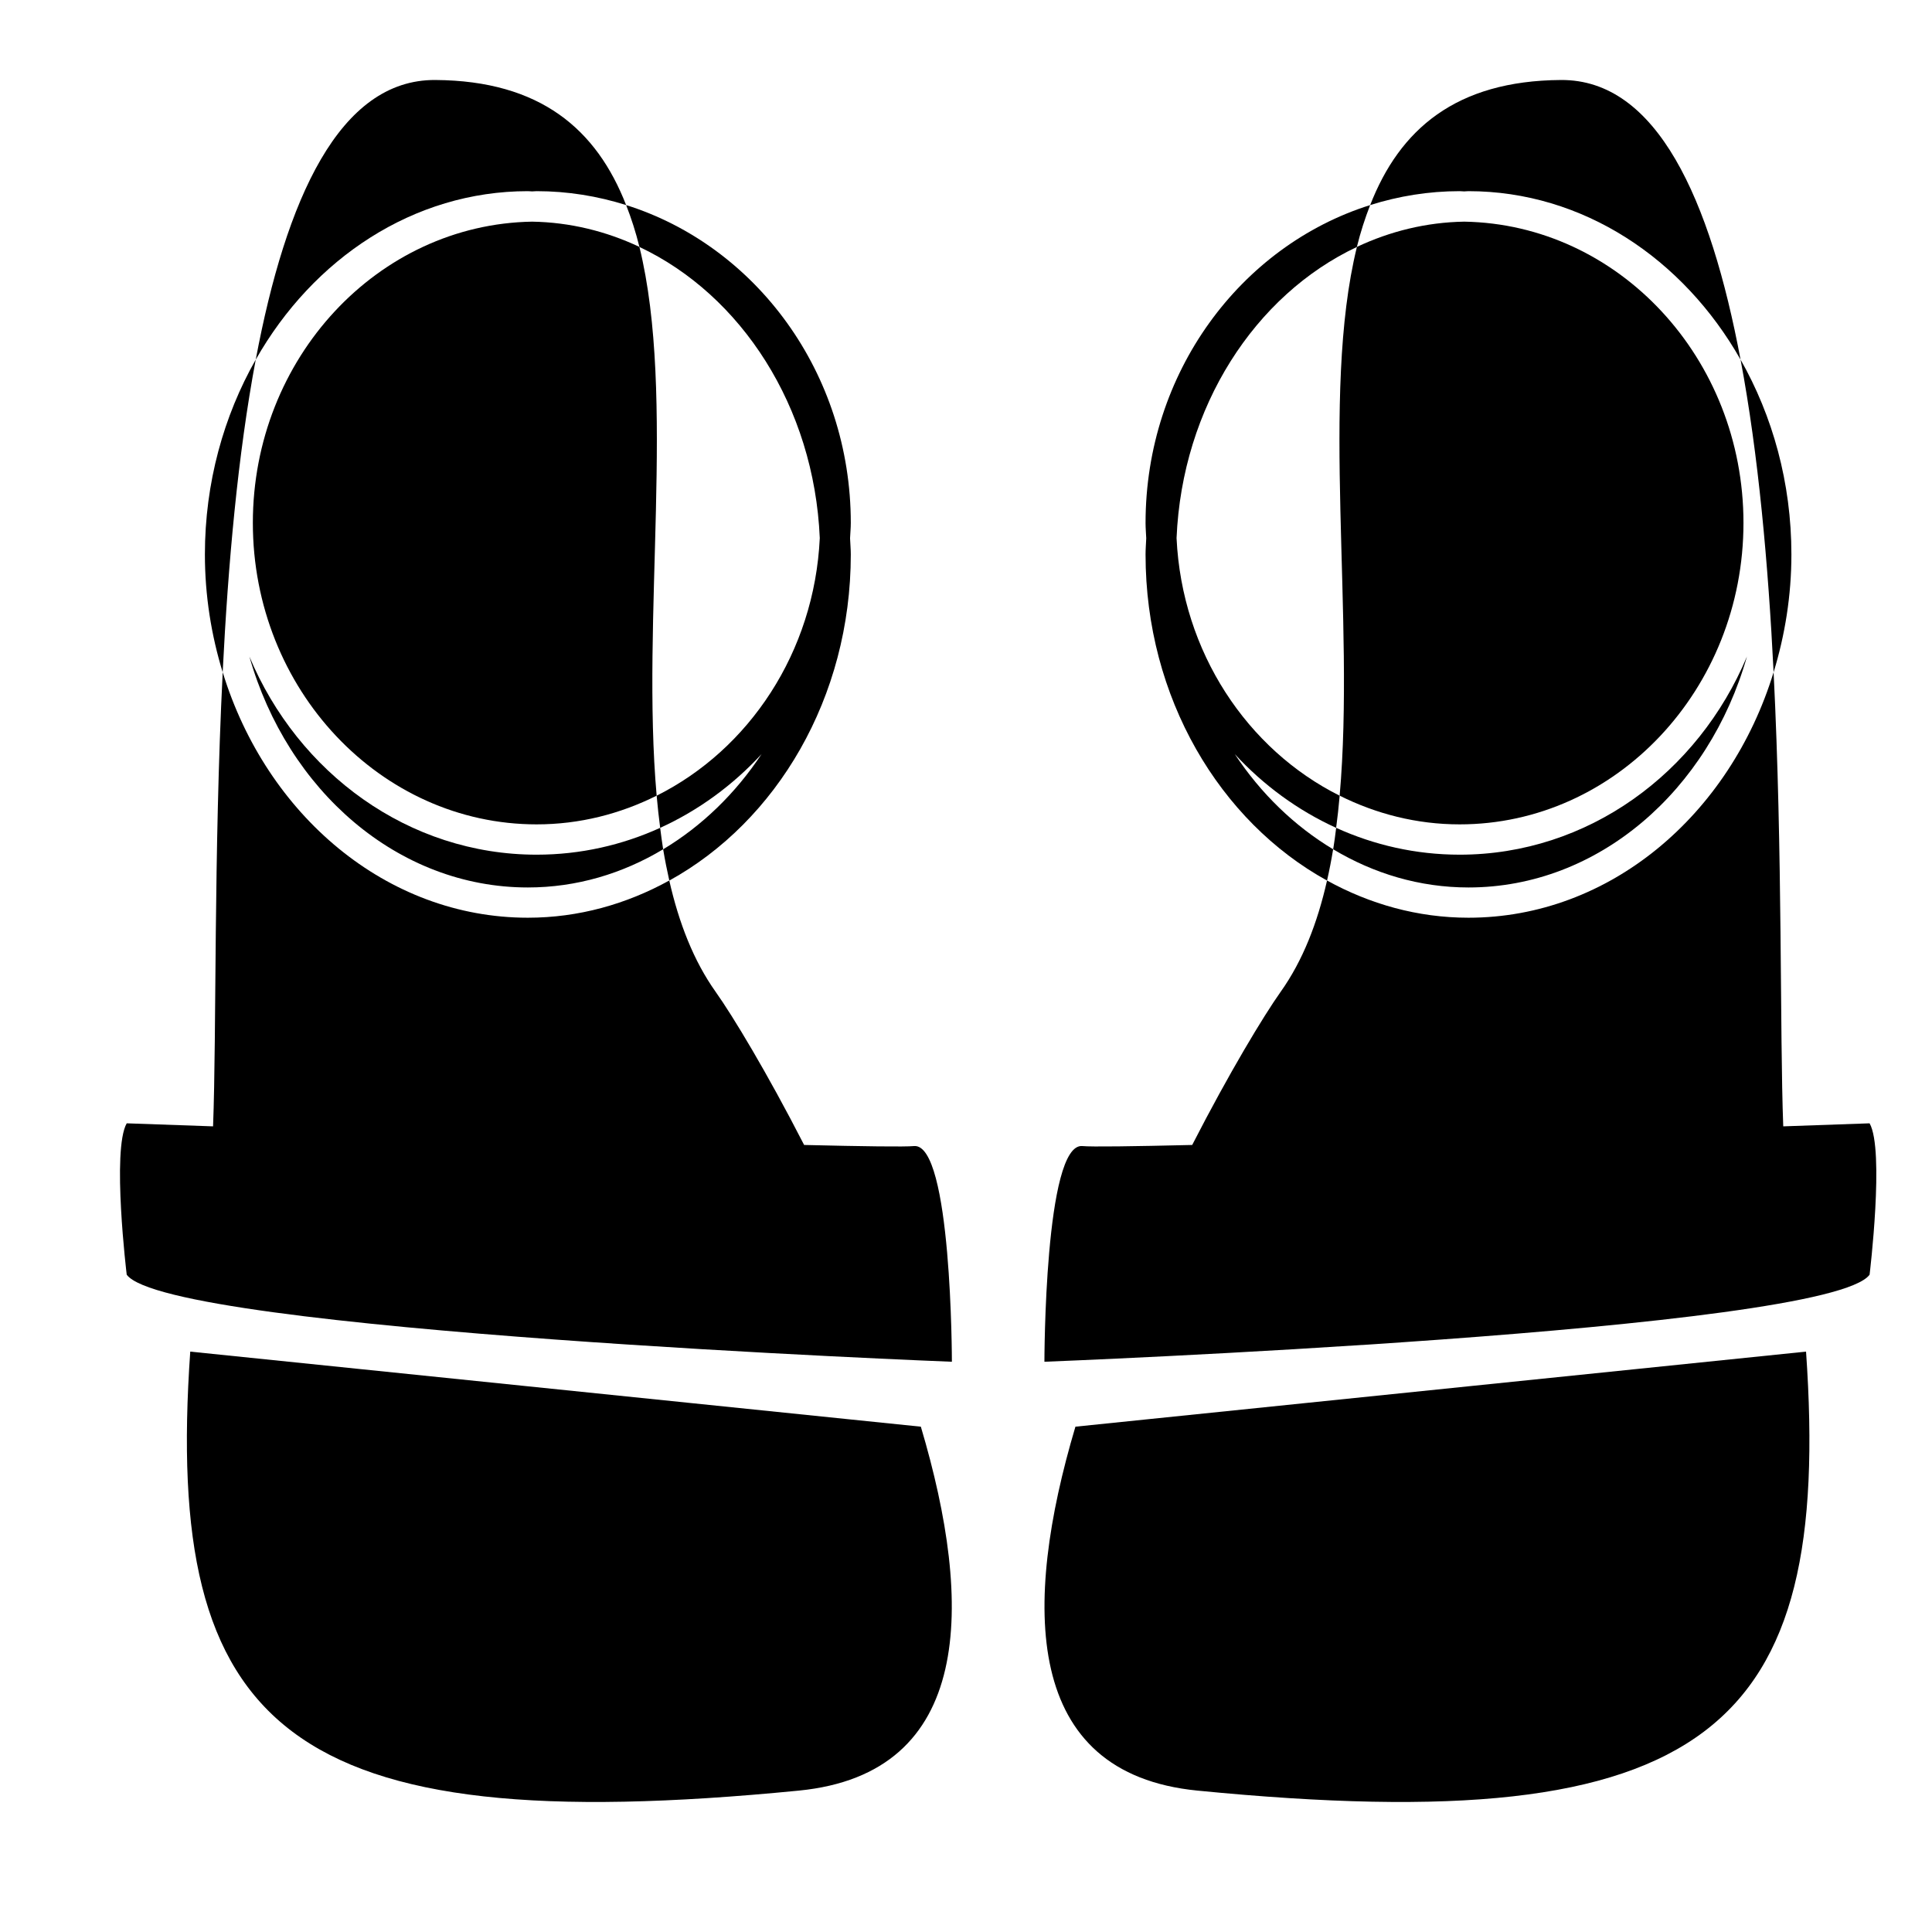
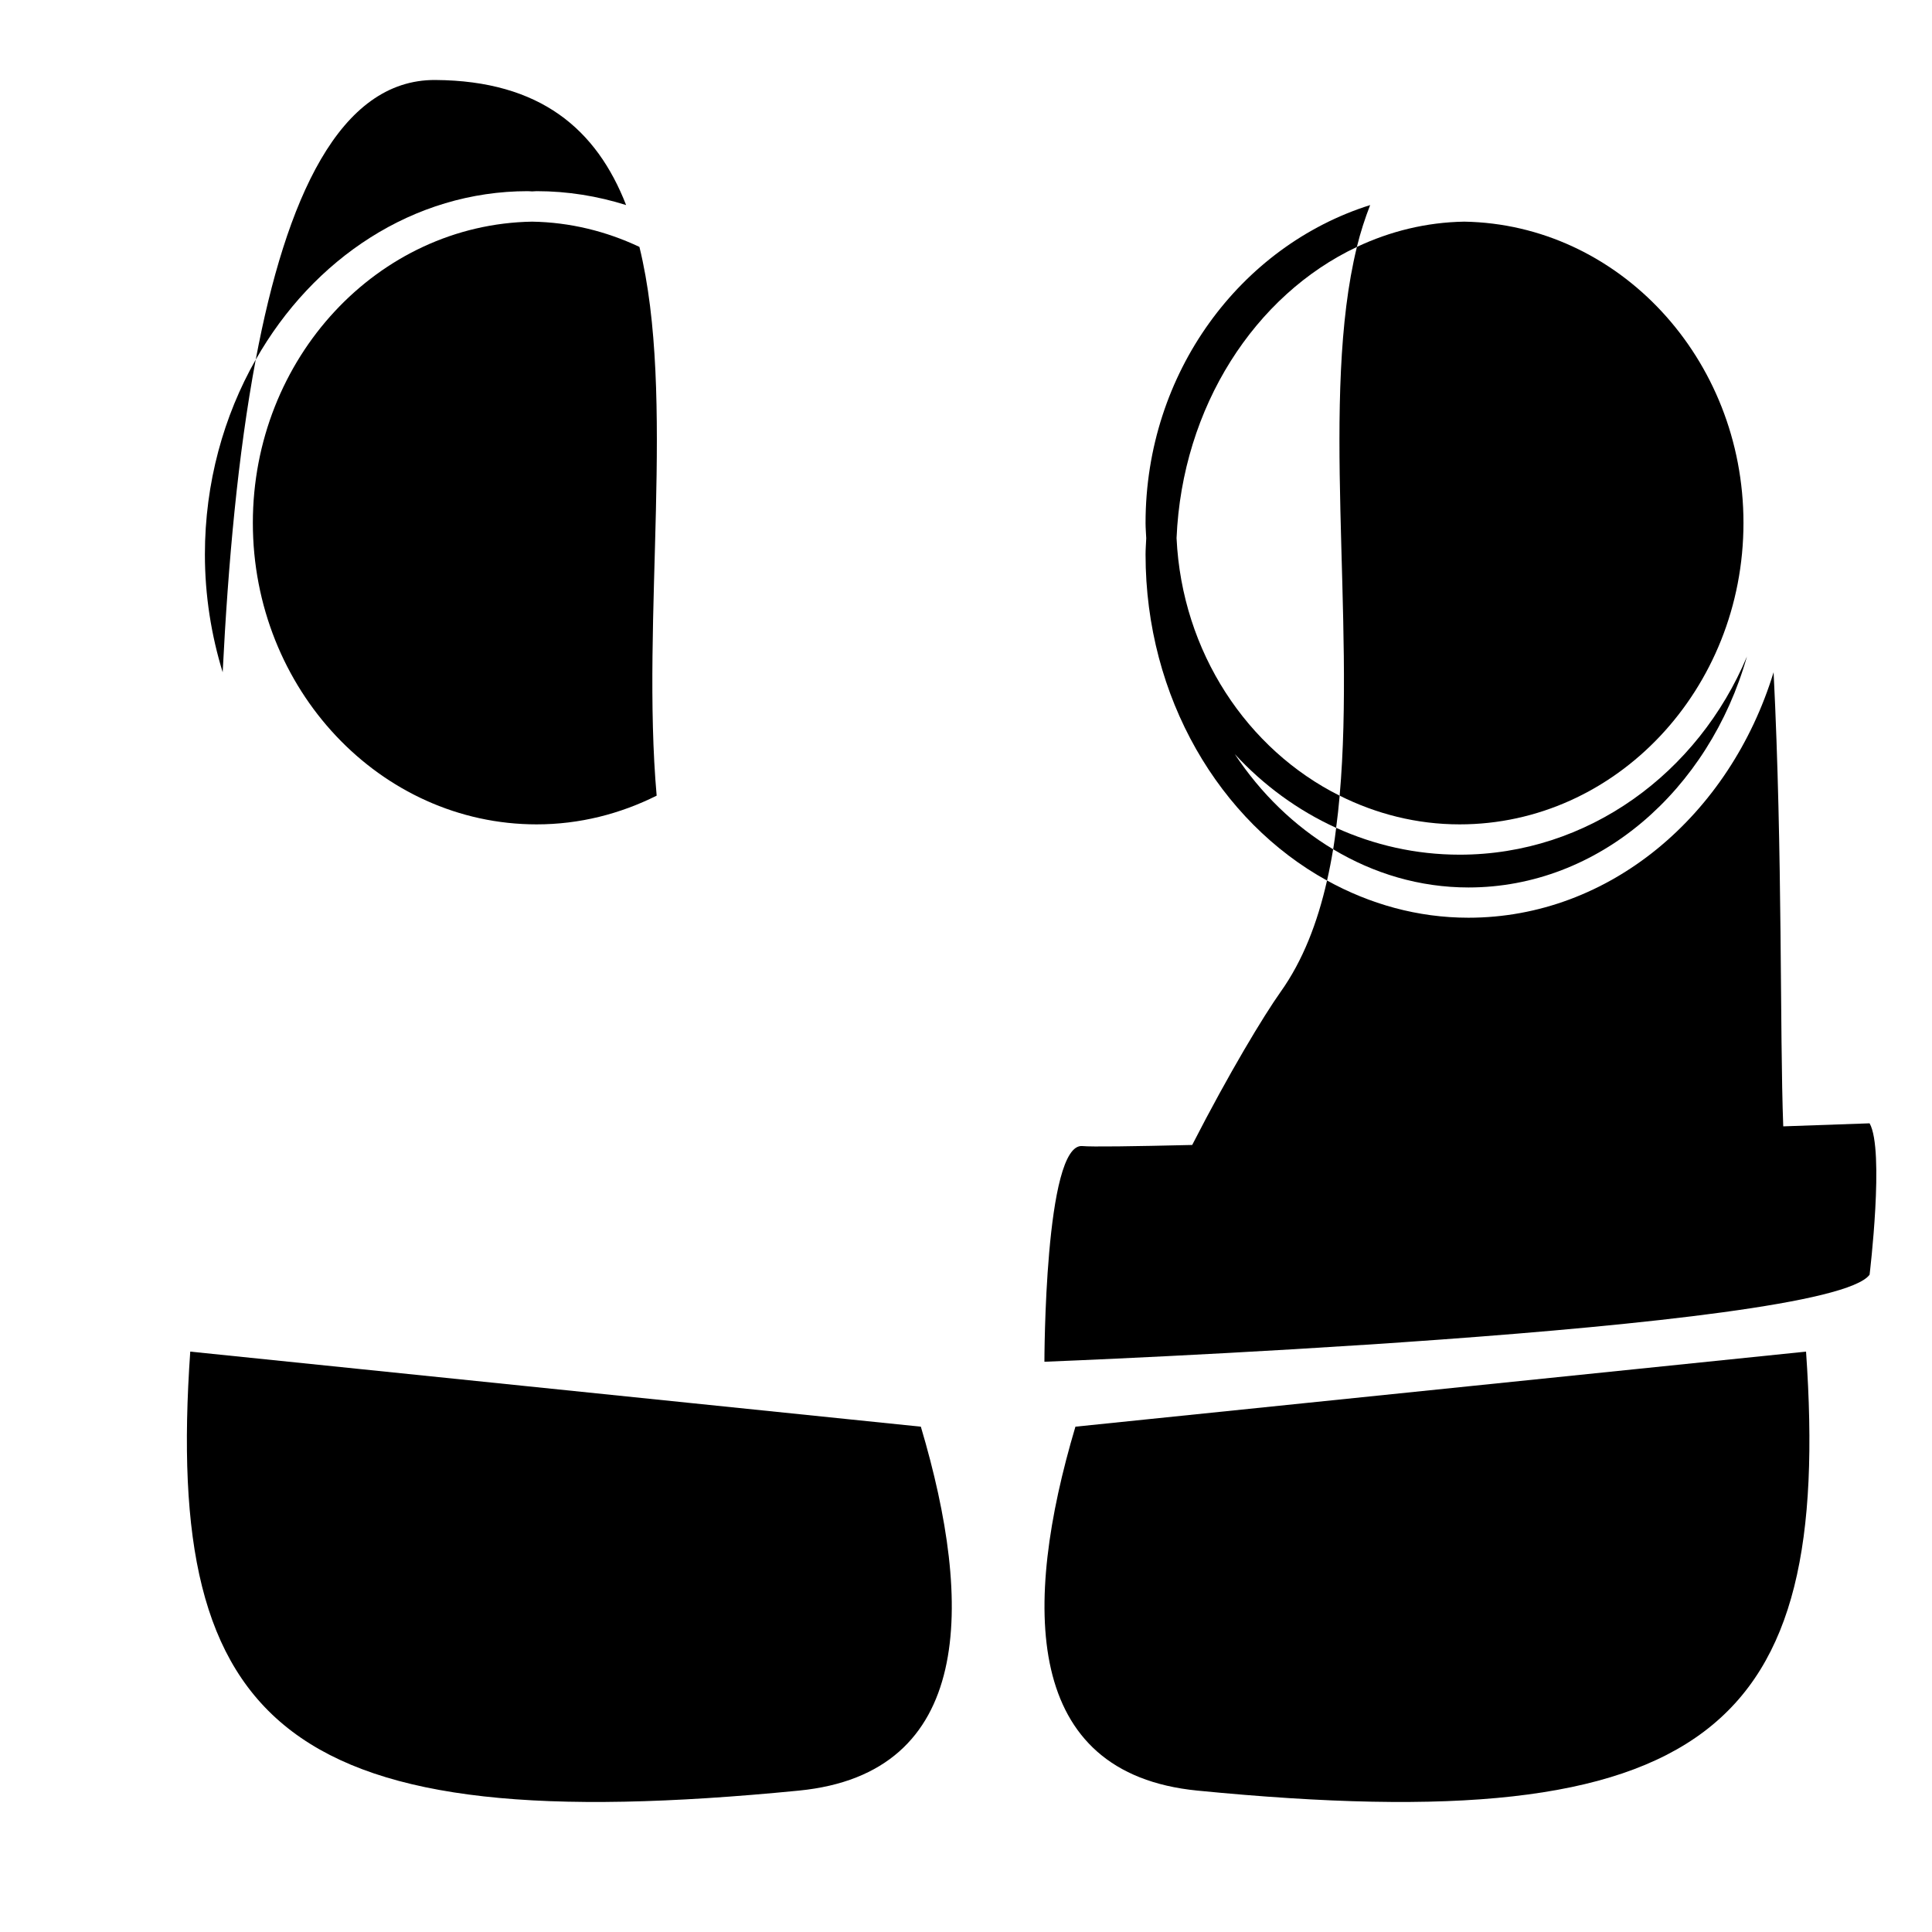
<svg xmlns="http://www.w3.org/2000/svg" fill="#000000" width="800px" height="800px" version="1.1" viewBox="144 144 512 512">
  <g>
-     <path d="m386.18 447.72c-2.316 0.23-13.312 0.086-29.078-0.293-9.848-19.207-18.914-34.203-23.434-40.562-5.859-8.238-9.75-18.285-12.305-29.52-11.34 6.254-24.027 9.859-37.477 9.859-37.465 0-69.305-27.266-80.867-65.059-2.414 48.273-1.605 95.254-2.555 120.35-14.008-0.484-22.883-0.805-22.883-0.805-4.012 7.023 0 40.117 0 40.117 11.027 15.043 218.68 23.07 218.68 23.07 0 0.004-0.008-58.168-10.082-57.16z" />
    <path d="m283.88 194.66c0.383 0 0.75 0.059 1.133 0.066 0.406-0.004 0.801-0.066 1.203-0.066 8.242 0 16.188 1.316 23.711 3.684-7.801-20.008-22.652-32.961-50.547-33.145-25.422-0.168-39.598 31.492-47.605 74.102 15.211-26.797 41.812-44.641 72.105-44.641z" />
    <path d="m313.45 209.43c-8.785-4.144-18.375-6.523-28.434-6.691-40.914 0.695-74.008 36.215-74.008 79.832 0 44.059 33.746 79.895 75.215 79.895 11.387 0 22.129-2.777 31.797-7.609-4.164-47.043 5.164-105.85-4.57-145.43z" />
    <path d="m194.42 502.19c-7.004 100.08 25.383 129.69 161.27 116.34 46.297-4.543 46.438-49.082 32.344-96.445z" />
-     <path d="m286.22 370.5c-33.969 0-63.203-21.633-76.129-52.512 10.066 35.465 39.324 61.199 73.793 61.199 12.953 0 25.129-3.688 35.855-10.121-0.301-1.859-0.543-3.777-0.789-5.68-10.055 4.566-21.109 7.113-32.73 7.113z" />
    <path d="m198.3 290.93c0 10.938 1.703 21.418 4.711 31.227 1.43-28.633 4.019-57.641 8.762-82.863-8.484 14.934-13.473 32.629-13.473 51.637z" />
-     <path d="m361.25 286.61c-1.43 30.234-18.75 56.035-43.23 68.258 0.258 2.887 0.57 5.727 0.934 8.52 10.148-4.621 19.262-11.301 26.867-19.547-6.922 10.461-15.84 19.09-26.078 25.23 0.473 2.828 1.02 5.586 1.629 8.289 28.43-15.668 48.098-48.465 48.098-86.418 0-1.449-0.141-2.867-0.195-4.301 0.059-1.352 0.195-2.68 0.195-4.051 0-39.781-25.148-73.426-59.535-84.242 1.371 3.508 2.559 7.184 3.523 11.098 26.977 12.719 46.297 42.297 47.793 77.164z" />
    <path d="m430.87 447.72c2.316 0.23 13.305 0.086 29.074-0.293 9.848-19.207 18.918-34.203 23.426-40.562 5.871-8.238 9.766-18.285 12.309-29.52 11.332 6.254 24.031 9.859 37.477 9.859 37.469 0 69.305-27.266 80.867-65.059 2.414 48.273 1.613 95.254 2.555 120.35 14-0.484 22.883-0.805 22.883-0.805 4.016 7.023 0 40.117 0 40.117-11.027 15.043-218.68 23.07-218.68 23.07 0.004 0.004 0.008-58.168 10.09-57.16z" />
-     <path d="m533.16 194.66c-0.379 0-0.75 0.059-1.137 0.066-0.398-0.004-0.797-0.066-1.211-0.066-8.227 0-16.176 1.316-23.699 3.684 7.801-20.008 22.652-32.961 50.543-33.145 25.426-0.168 39.605 31.492 47.609 74.102-15.207-26.797-41.82-44.641-72.105-44.641z" />
    <path d="m503.6 209.43c8.793-4.144 18.379-6.523 28.434-6.691 40.918 0.695 74.004 36.215 74.004 79.832 0 44.059-33.738 79.895-75.219 79.895-11.375 0-22.121-2.777-31.797-7.609 4.164-47.043-5.16-105.85 4.578-145.43z" />
    <path d="m622.62 502.19c7.004 100.08-25.387 129.69-161.27 116.34-46.297-4.543-46.441-49.082-32.352-96.445z" />
    <path d="m530.82 370.5c33.973 0 63.207-21.633 76.137-52.512-10.062 35.465-39.328 61.199-73.789 61.199-12.957 0-25.137-3.688-35.859-10.121 0.312-1.859 0.551-3.777 0.789-5.68 10.059 4.566 21.105 7.113 32.723 7.113z" />
-     <path d="m618.74 290.93c0 10.938-1.715 21.418-4.715 31.227-1.43-28.633-4.019-57.641-8.758-82.863 8.484 14.934 13.473 32.629 13.473 51.637z" />
    <path d="m455.8 286.61c1.43 30.234 18.75 56.035 43.223 68.258-0.25 2.887-0.555 5.727-0.934 8.52-10.148-4.621-19.262-11.301-26.859-19.547 6.906 10.461 15.828 19.09 26.066 25.23-0.465 2.828-1.004 5.586-1.617 8.289-28.426-15.668-48.094-48.465-48.094-86.418 0-1.449 0.125-2.867 0.18-4.301-0.055-1.352-0.18-2.68-0.18-4.051 0-39.781 25.145-73.426 59.523-84.242-1.367 3.508-2.562 7.184-3.523 11.098-26.977 12.719-46.301 42.297-47.785 77.164z" />
  </g>
</svg>